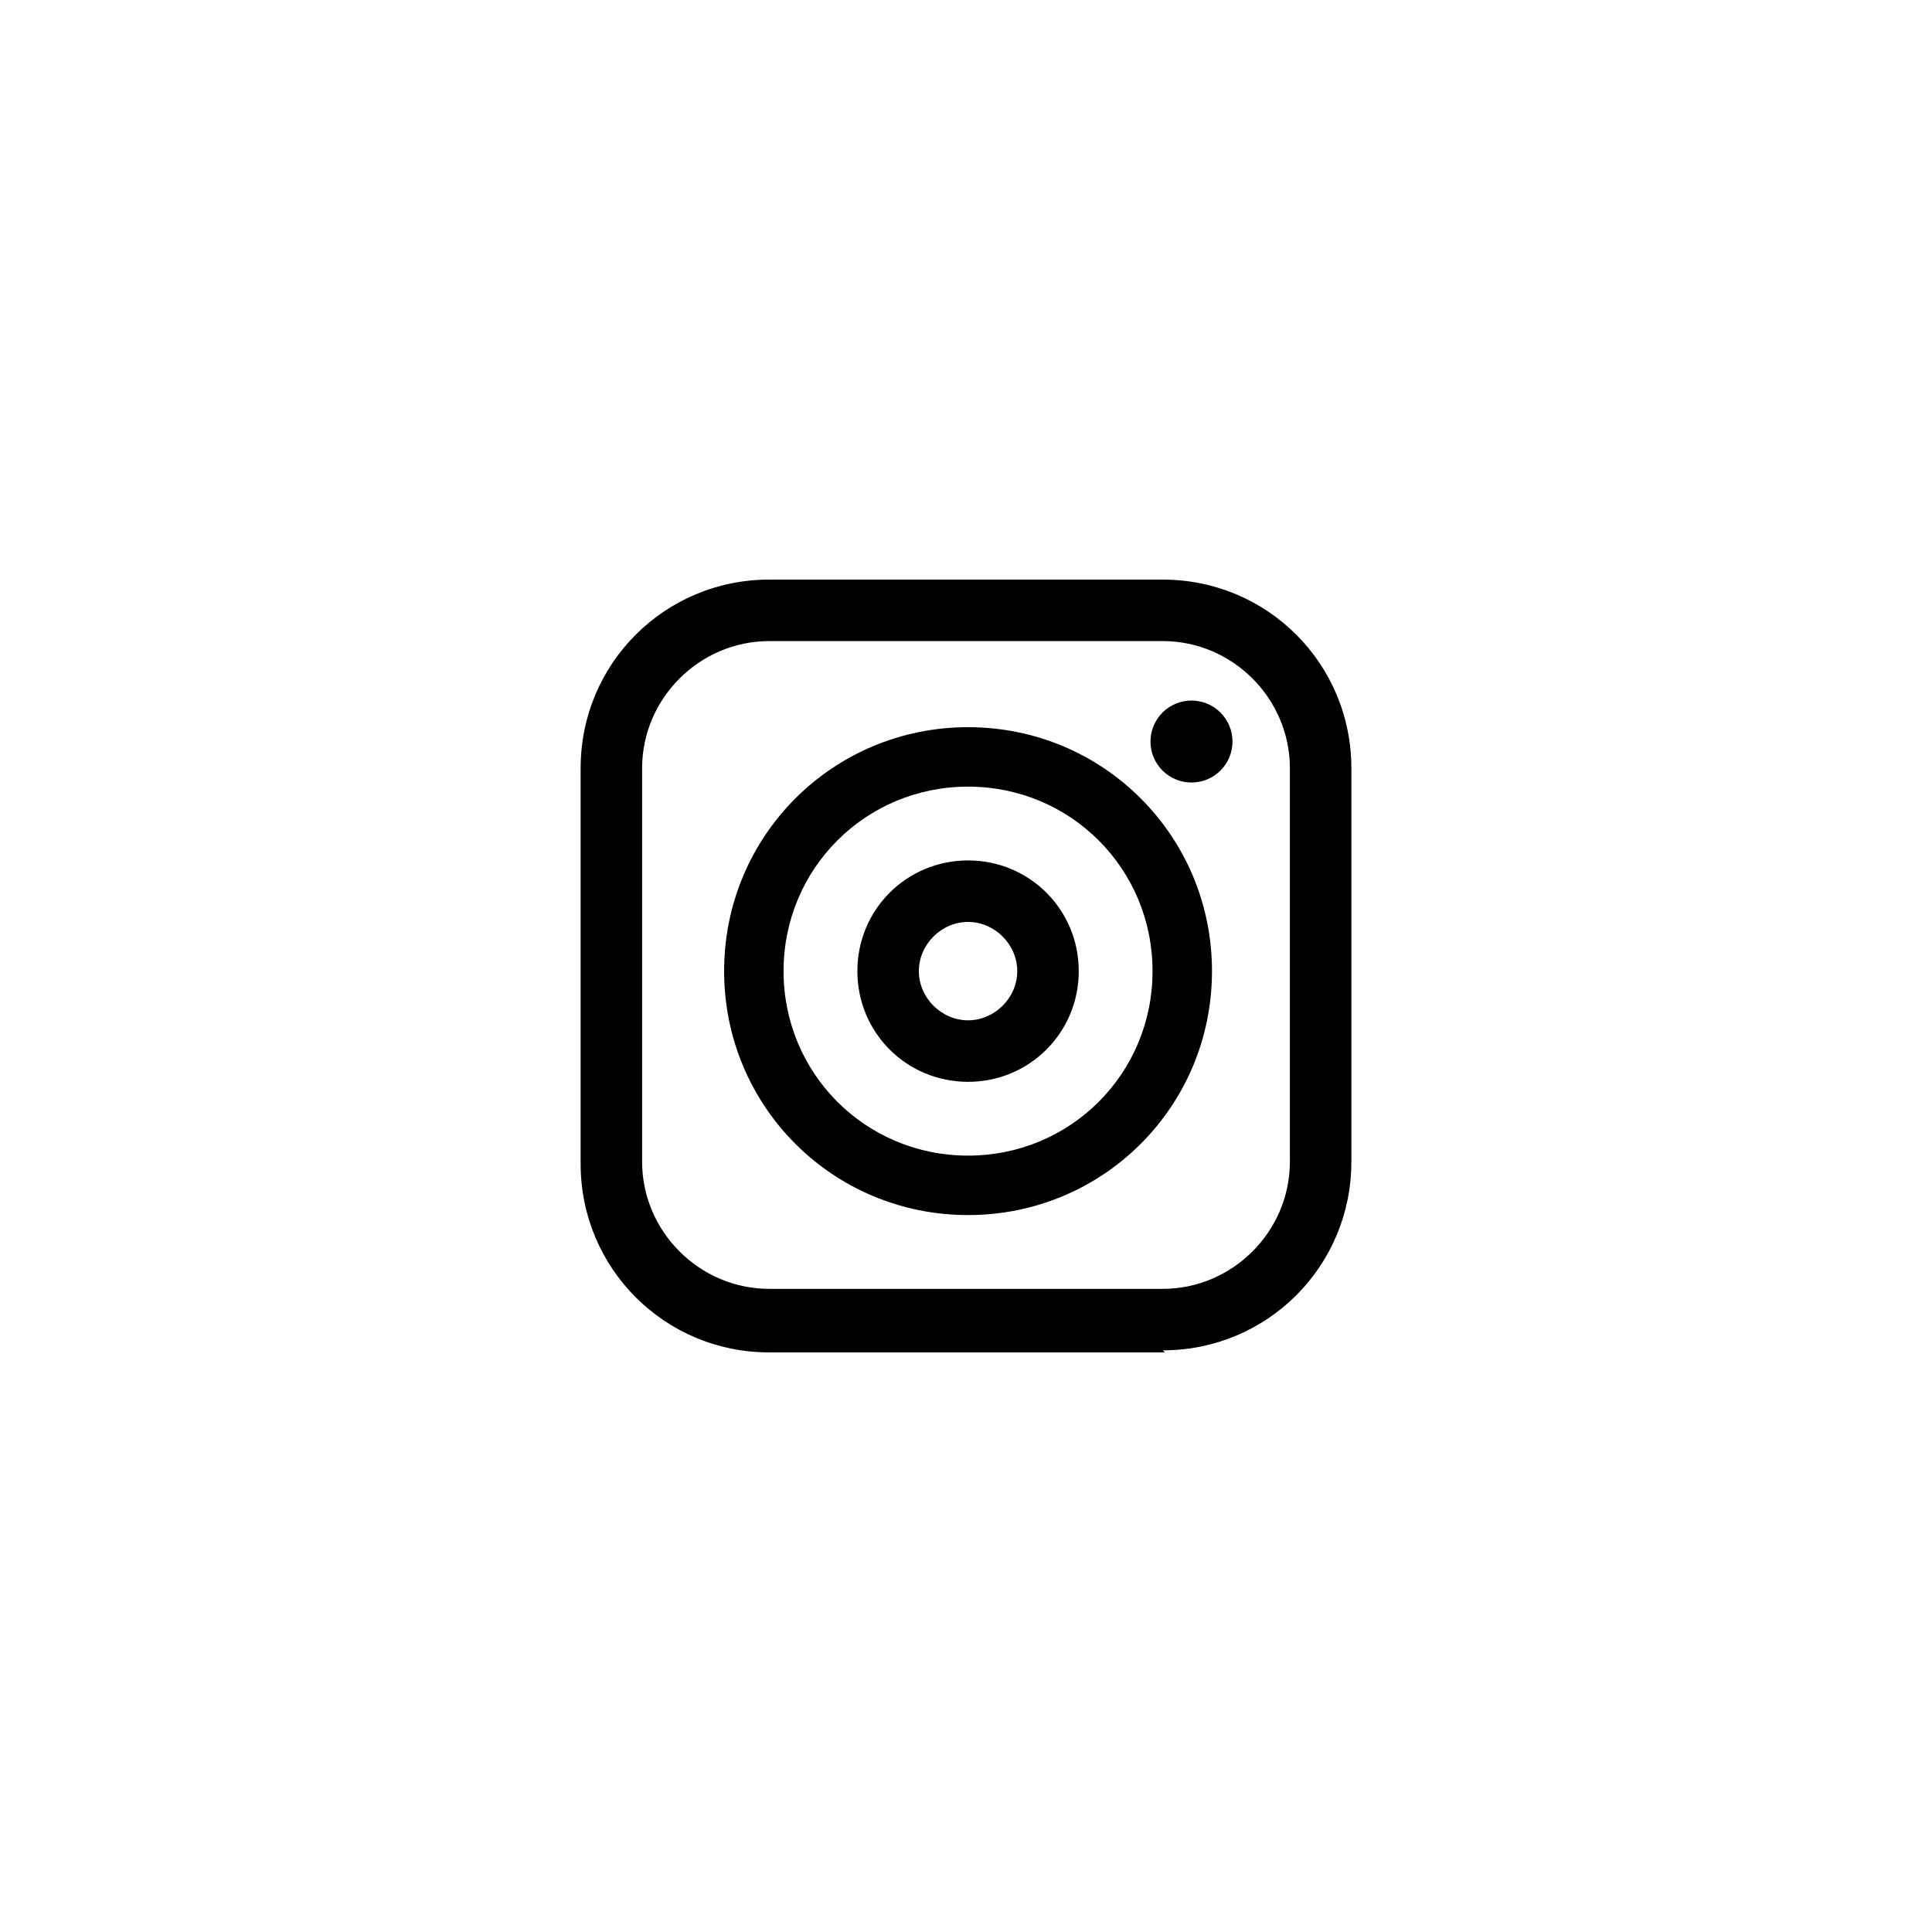
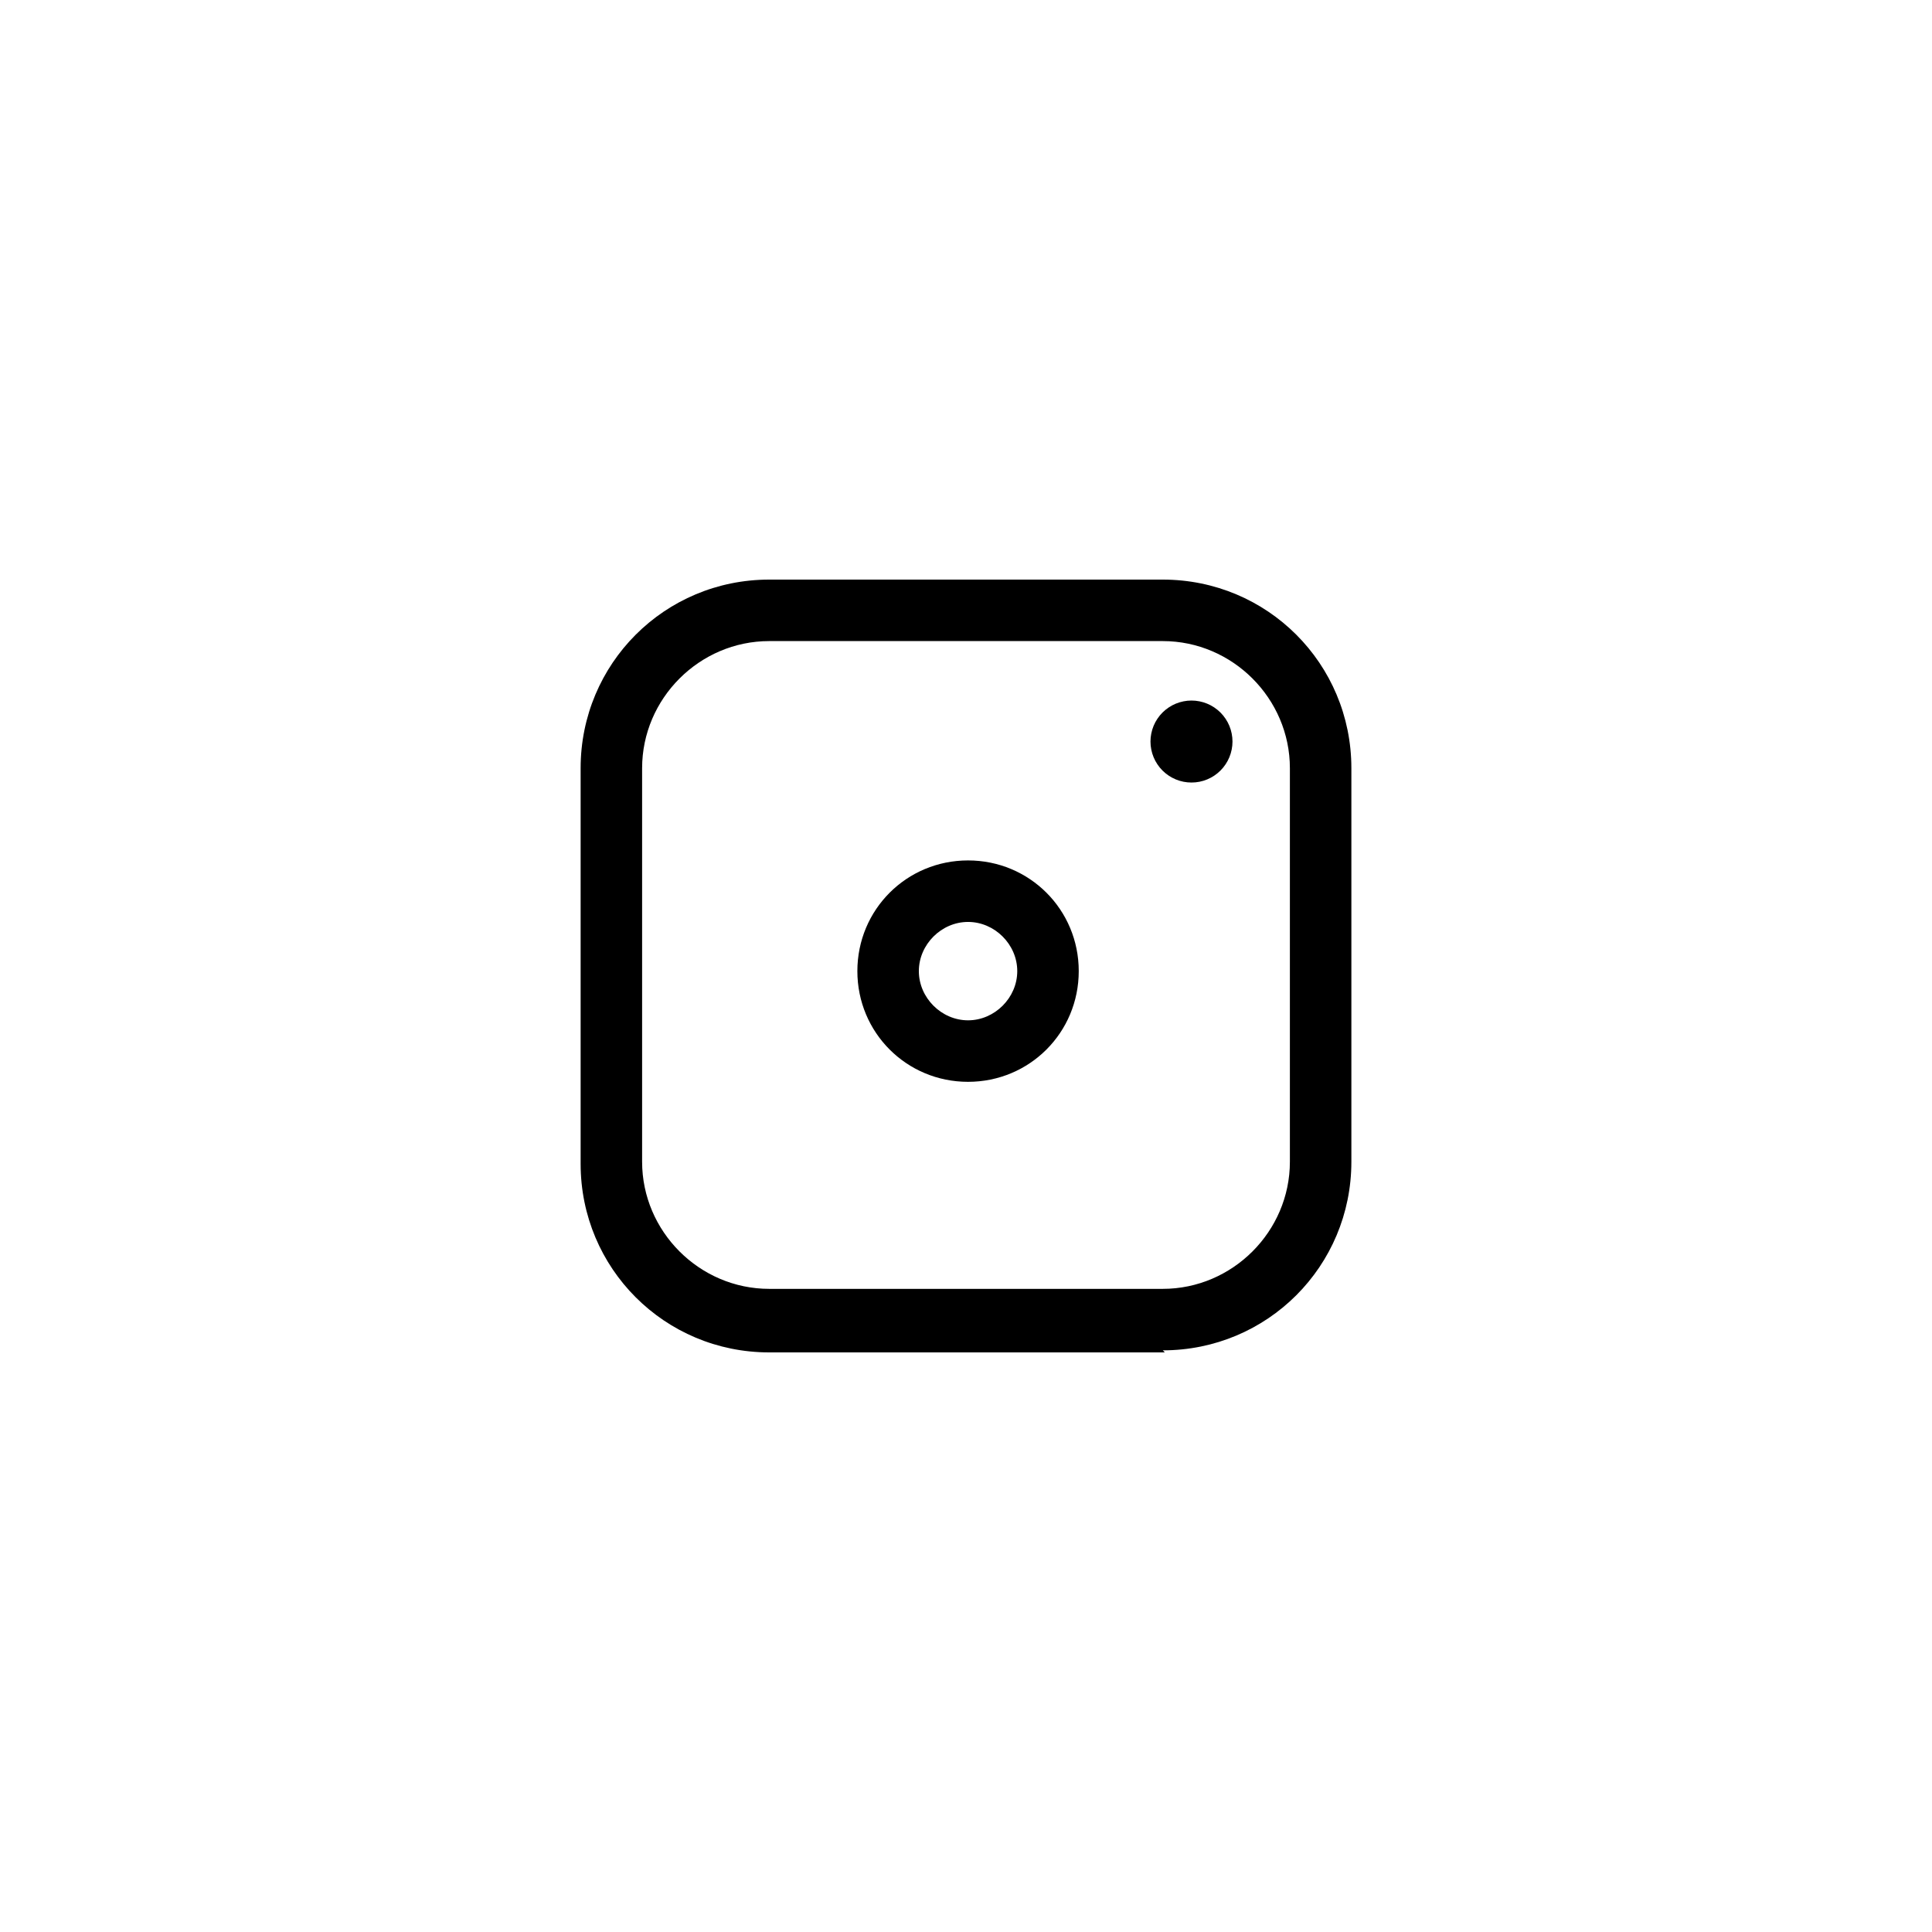
<svg xmlns="http://www.w3.org/2000/svg" width="480" zoomAndPan="magnify" viewBox="0 0 360 360" height="480" preserveAspectRatio="xMidYMid meet" version="1.2">
  <g id="afc2bf0cc3">
    <path style=" stroke:none;fill-rule:nonzero;fill:#000000;fill-opacity:1;" d="M 217.051 252 L 143.332 252 C 123.852 252 108.191 236.34 108.191 216.859 L 108.191 143.141 C 108.191 123.66 123.852 108 143.332 108 L 216.668 108 C 236.148 108 251.809 123.66 251.809 143.141 L 251.809 216.477 C 251.809 235.957 236.148 251.617 216.668 251.617 Z M 143.332 119.457 C 130.344 119.457 119.648 130.152 119.648 143.141 L 119.648 216.477 C 119.648 229.465 130.344 240.16 143.332 240.16 L 216.668 240.16 C 229.656 240.16 240.352 229.465 240.352 216.477 L 240.352 143.141 C 240.352 130.152 229.656 119.457 216.668 119.457 Z M 143.332 119.457 " />
-     <path style=" stroke:none;fill-rule:nonzero;fill:#000000;fill-opacity:1;" d="M 180.383 226.41 C 155.172 226.41 134.93 206.164 134.93 180.953 C 134.93 155.746 155.172 135.5 180.383 135.5 C 205.59 135.5 225.836 155.746 225.836 180.953 C 225.836 206.164 205.59 226.41 180.383 226.41 Z M 180.383 146.578 C 161.285 146.578 146.004 161.855 146.004 180.953 C 146.004 200.055 161.285 215.332 180.383 215.332 C 199.48 215.332 214.758 200.055 214.758 180.953 C 214.758 161.855 199.48 146.578 180.383 146.578 Z M 180.383 146.578 " />
    <path style=" stroke:none;fill-rule:nonzero;fill:#000000;fill-opacity:1;" d="M 180.383 201.582 C 168.922 201.582 159.758 192.414 159.758 180.953 C 159.758 169.496 168.922 160.328 180.383 160.328 C 191.84 160.328 201.008 169.496 201.008 180.953 C 201.008 192.414 191.84 201.582 180.383 201.582 Z M 180.383 171.789 C 175.418 171.789 171.215 175.988 171.215 180.953 C 171.215 185.922 175.418 190.121 180.383 190.121 C 185.348 190.121 189.551 185.922 189.551 180.953 C 189.551 175.988 185.348 171.789 180.383 171.789 Z M 180.383 171.789 " />
    <path style=" stroke:none;fill-rule:nonzero;fill:#000000;fill-opacity:1;" d="M 229.656 138.176 C 229.656 138.676 229.605 139.172 229.508 139.664 C 229.41 140.156 229.266 140.637 229.074 141.098 C 228.883 141.562 228.645 142.004 228.367 142.418 C 228.09 142.836 227.773 143.223 227.418 143.578 C 227.062 143.93 226.676 144.25 226.262 144.527 C 225.844 144.805 225.402 145.039 224.938 145.234 C 224.477 145.426 224 145.57 223.508 145.668 C 223.016 145.766 222.516 145.812 222.016 145.812 C 221.516 145.812 221.016 145.766 220.527 145.668 C 220.035 145.57 219.555 145.426 219.094 145.234 C 218.629 145.039 218.188 144.805 217.773 144.527 C 217.355 144.25 216.969 143.93 216.613 143.578 C 216.258 143.223 215.941 142.836 215.664 142.418 C 215.387 142.004 215.148 141.562 214.957 141.098 C 214.766 140.637 214.621 140.156 214.523 139.664 C 214.426 139.172 214.375 138.676 214.375 138.176 C 214.375 137.672 214.426 137.176 214.523 136.684 C 214.621 136.191 214.766 135.715 214.957 135.25 C 215.148 134.789 215.387 134.348 215.664 133.93 C 215.941 133.516 216.258 133.129 216.613 132.773 C 216.969 132.418 217.355 132.102 217.773 131.824 C 218.188 131.543 218.629 131.309 219.094 131.117 C 219.555 130.926 220.035 130.781 220.527 130.684 C 221.016 130.586 221.516 130.535 222.016 130.535 C 222.516 130.535 223.016 130.586 223.508 130.684 C 224 130.781 224.477 130.926 224.938 131.117 C 225.402 131.309 225.844 131.543 226.262 131.824 C 226.676 132.102 227.062 132.418 227.418 132.773 C 227.773 133.129 228.09 133.516 228.367 133.93 C 228.645 134.348 228.883 134.789 229.074 135.25 C 229.266 135.715 229.41 136.191 229.508 136.684 C 229.605 137.176 229.656 137.672 229.656 138.176 Z M 229.656 138.176 " />
  </g>
</svg>